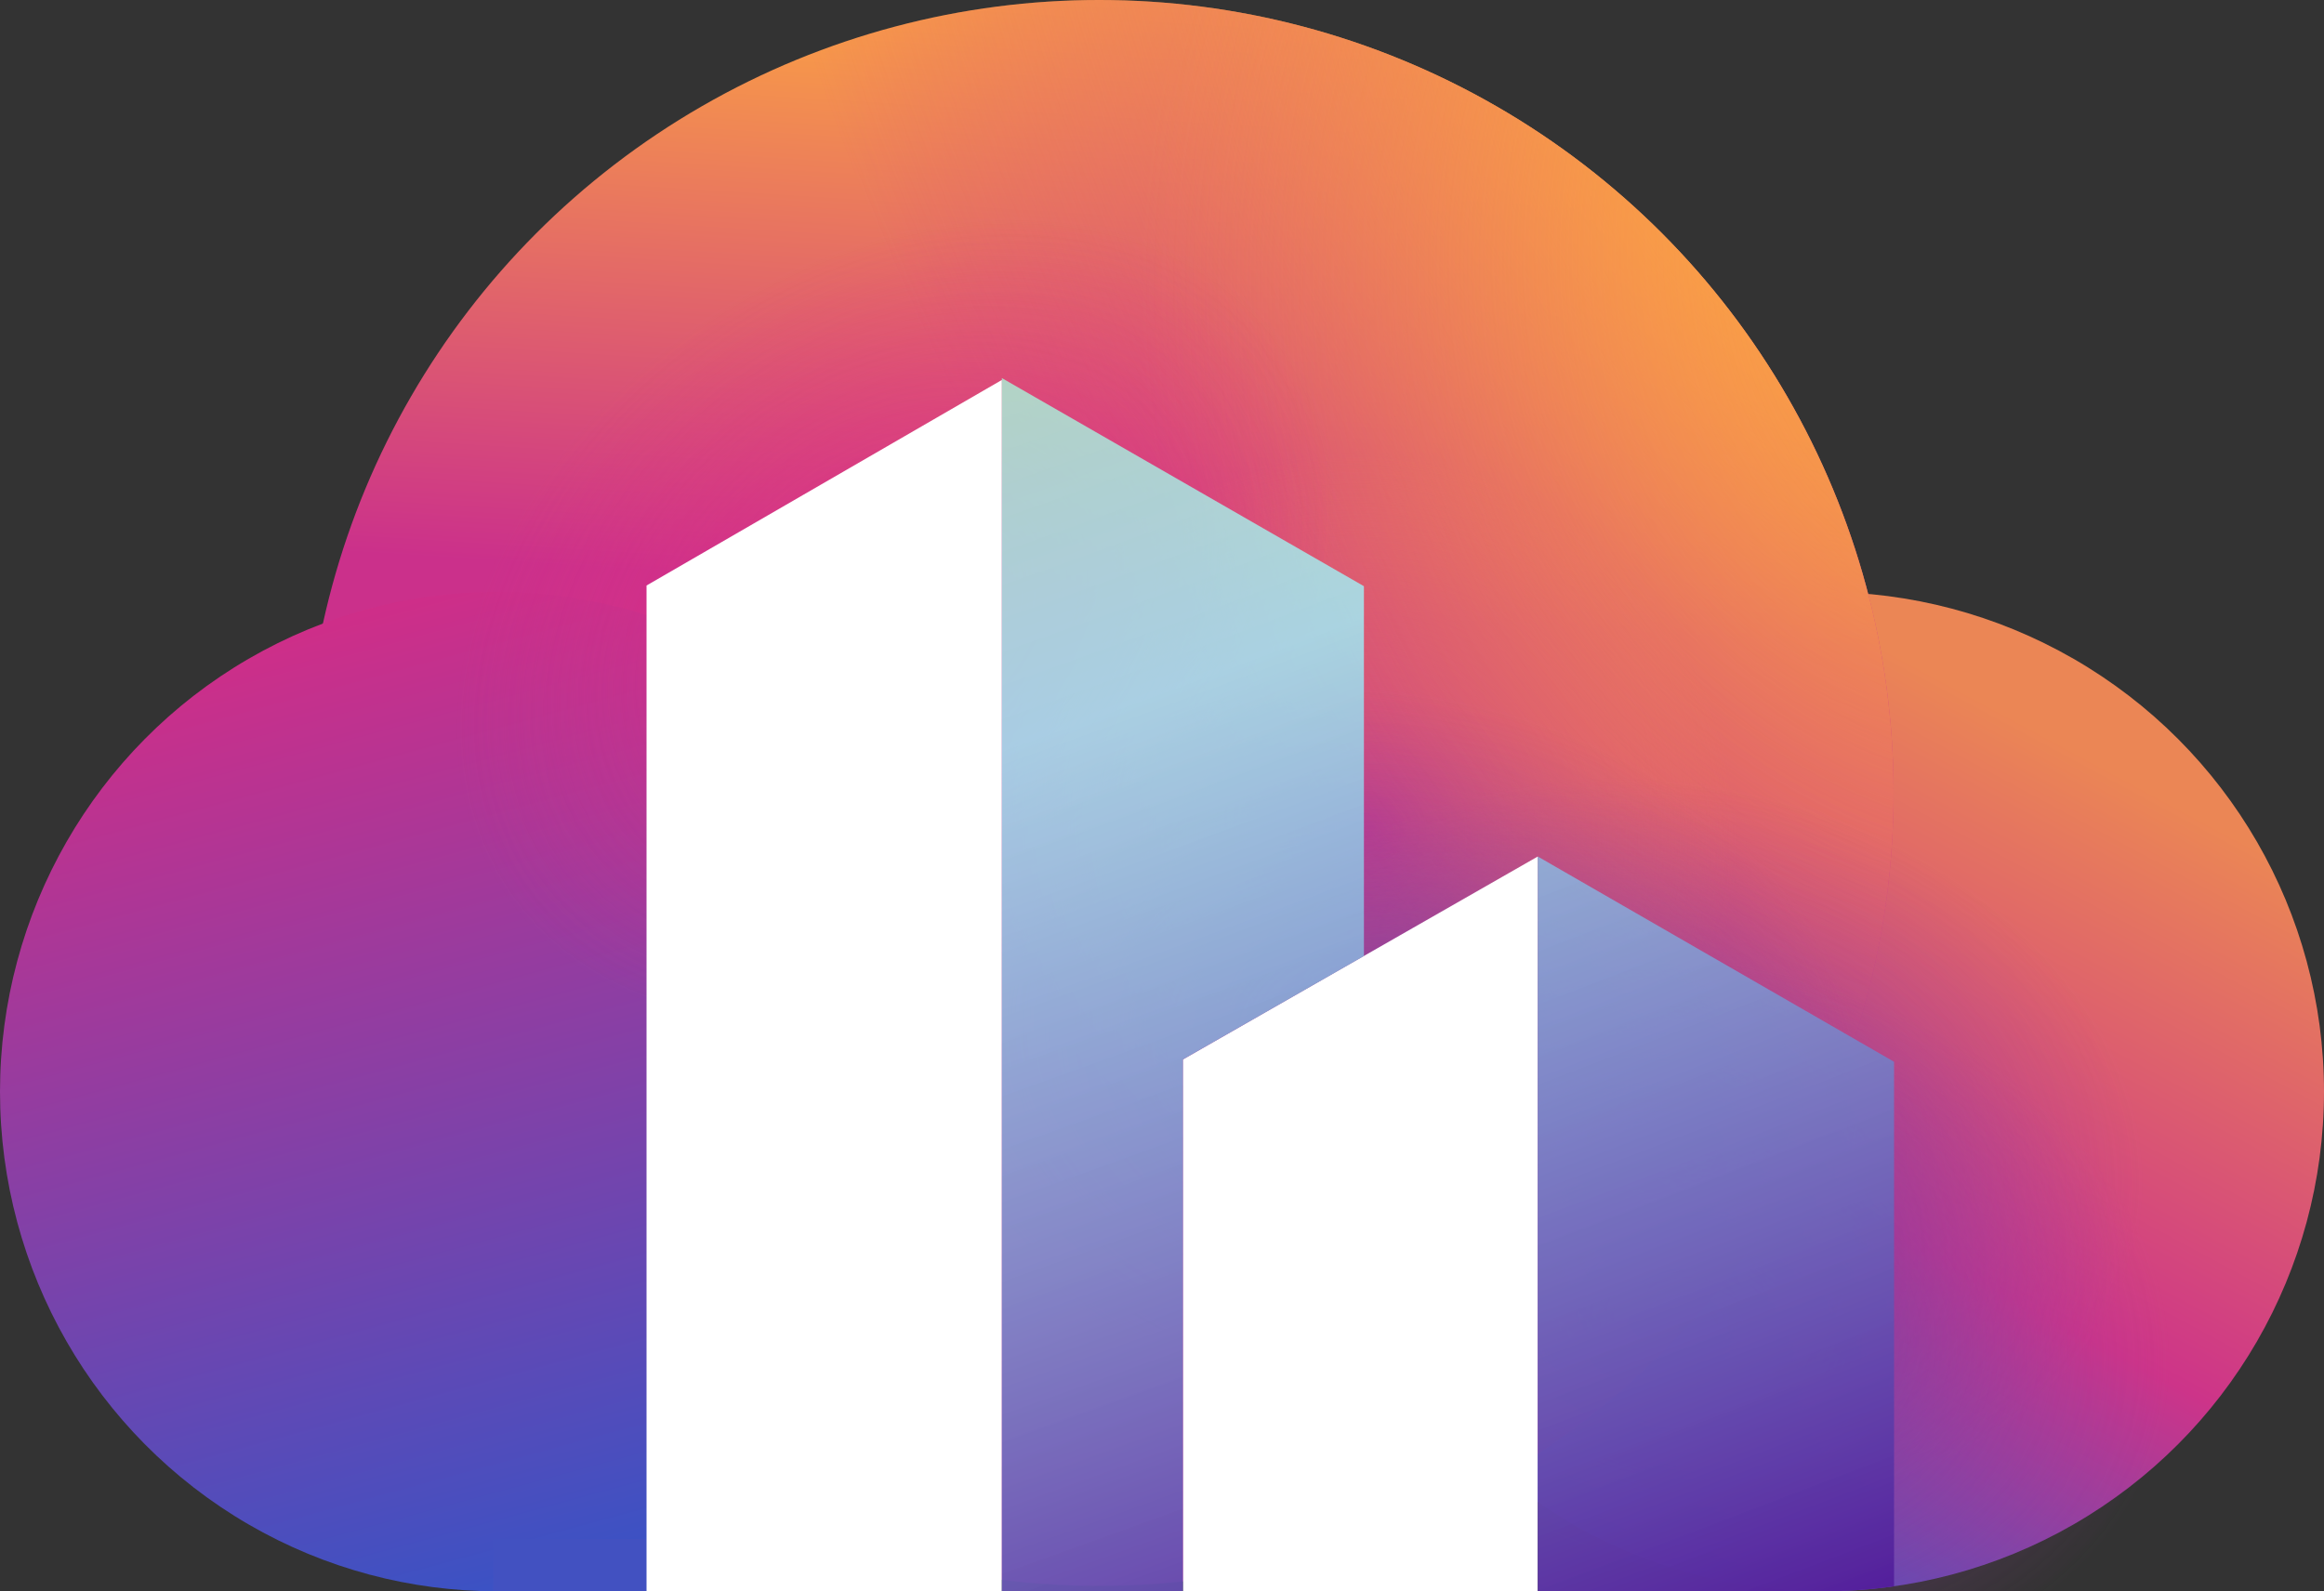
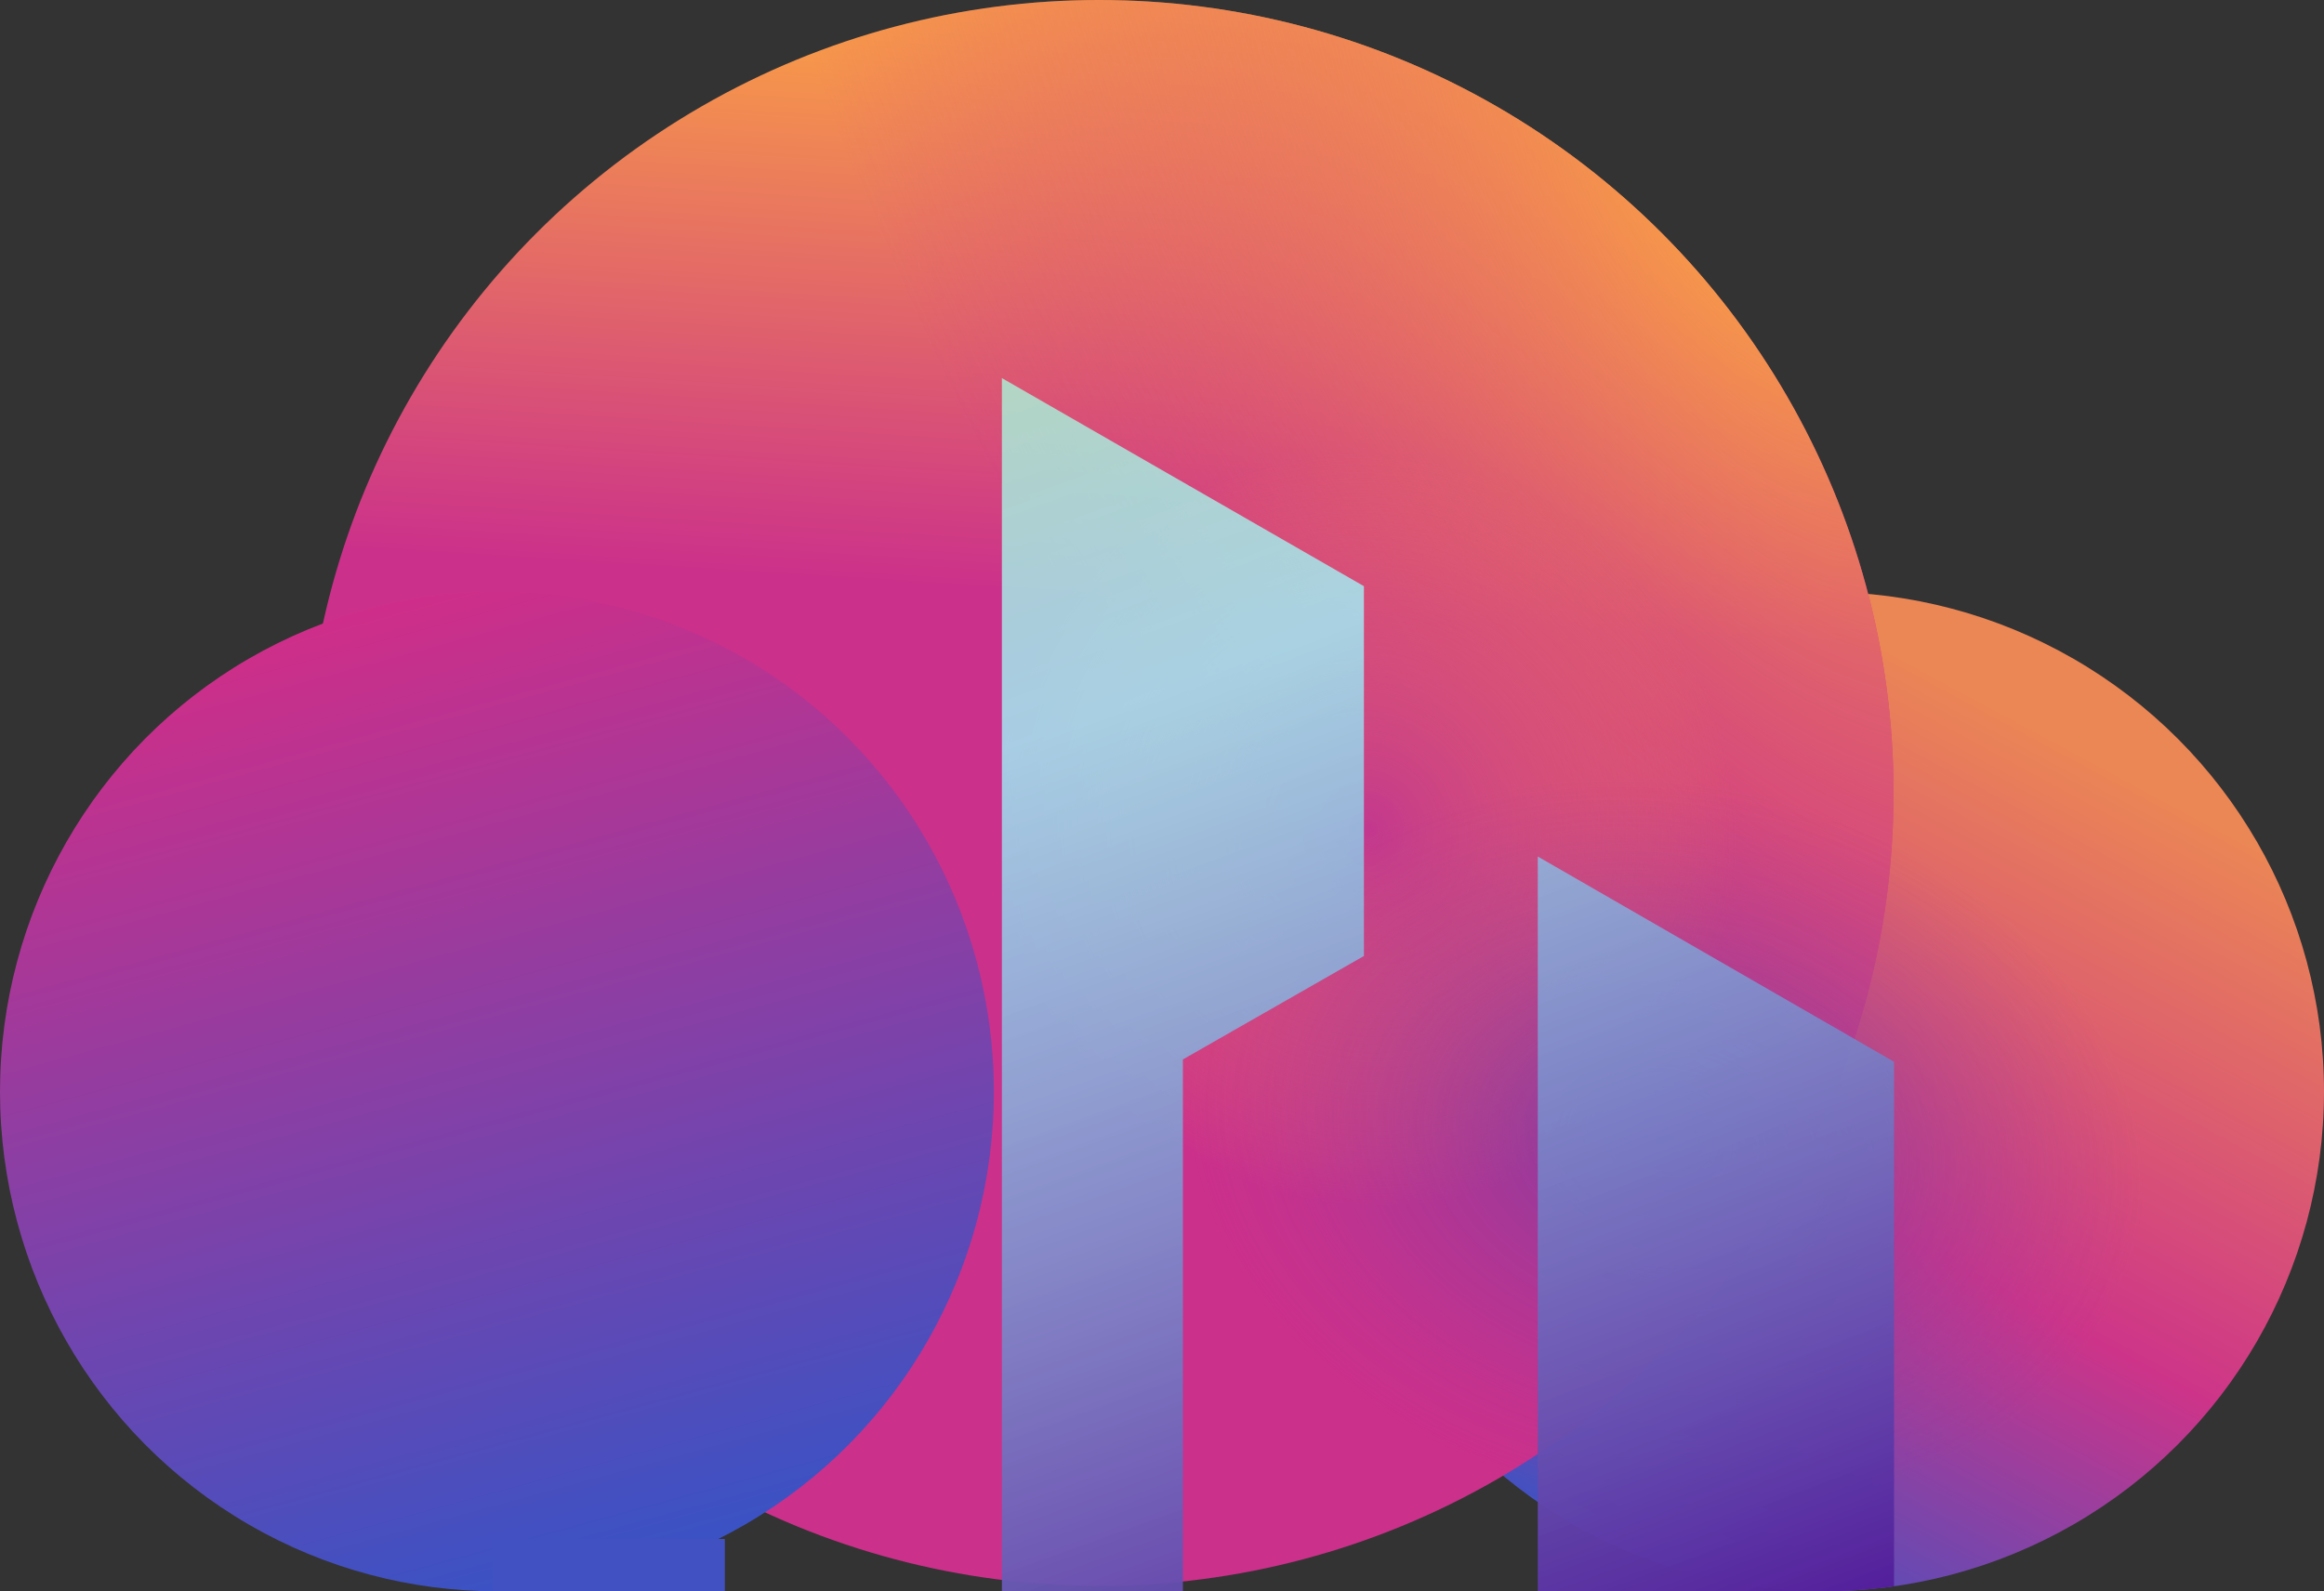
<svg xmlns="http://www.w3.org/2000/svg" width="438" height="300" viewBox="0 0 438 300" fill="none">
  <rect x="0" y="0" width="438" height="300" fill="#333333" stroke="none" />
  <g clip-path="url(#clip0_511_4494)">
    <ellipse cx="343.64" cy="205.795" rx="94.36" ry="94.205" fill="url(#paint0_linear_511_4494)" />
    <ellipse cx="207.144" cy="149.489" rx="149.736" ry="149.489" fill="url(#paint1_linear_511_4494)" />
    <ellipse cx="207.144" cy="149.489" rx="149.736" ry="149.489" fill="url(#paint2_radial_511_4494)" />
    <ellipse cx="207.144" cy="149.489" rx="149.736" ry="149.489" fill="url(#paint3_radial_511_4494)" />
-     <ellipse cx="207.144" cy="149.489" rx="149.736" ry="149.489" fill="url(#paint4_radial_511_4494)" />
    <ellipse cx="93.656" cy="205.795" rx="93.656" ry="94.205" fill="url(#paint5_linear_511_4494)" />
    <g opacity="0.75">
      <path d="M408.424 221.573C408.424 280.986 374.014 298.591 331.566 298.591C289.119 298.591 219 270.705 219 228.169C219 185.633 249.679 132.394 292.126 132.394C334.574 132.394 408.424 179.037 408.424 221.573Z" fill="url(#paint6_radial_511_4494)" />
-       <path d="M355.611 204.672C355.611 264.084 321.2 281.69 278.753 281.69C236.305 281.69 166.187 253.804 166.187 211.268C166.187 168.732 196.865 115.493 239.313 115.493C281.76 115.493 355.611 162.136 355.611 204.672Z" fill="url(#paint7_radial_511_4494)" />
-       <path d="M220.414 40.261C270.177 72.714 266.128 111.156 242.942 146.714C219.756 182.272 158.098 225.777 122.47 202.543C86.843 179.309 59.008 124.529 82.194 88.971C105.38 53.413 184.787 17.027 220.414 40.261Z" fill="url(#paint8_radial_511_4494)" />
-       <path d="M413.354 255.376C413.354 314.789 378.943 332.394 336.496 332.394C294.048 332.394 223.929 304.508 223.929 261.972C223.929 219.436 254.608 166.197 297.055 166.197C339.503 166.197 413.354 212.84 413.354 255.376Z" fill="url(#paint9_radial_511_4494)" />
    </g>
    <rect x="92.952" y="290.141" width="43.659" height="9.859" fill="#4251C1" />
-     <path fillRule="evenodd" clipRule="evenodd" d="M121.852 110.382L188.822 71.628V300H121.852L121.852 110.382ZM222.939 199.74L289.822 161.474V300H222.939V199.74Z" fill="white" />
    <path fillRule="evenodd" clipRule="evenodd" d="M289.822 300H343.64H346.457V299.959C350.014 299.855 353.521 299.554 356.969 299.067V200.168L289.822 161.474V300ZM222.939 300V199.73L257.056 180.228V110.51L188.822 71.276V300H222.939Z" fill="url(#paint10_radial_511_4494)" />
  </g>
  <defs>
    <linearGradient id="paint0_linear_511_4494" x1="378.145" y1="134.507" x2="295.747" y2="287.32" gradientUnits="userSpaceOnUse">
      <stop stop-color="#EB8655" />
      <stop offset="0.554" stop-color="#CD3489" />
      <stop offset="1" stop-color="#4251C1" />
    </linearGradient>
    <linearGradient id="paint1_linear_511_4494" x1="207.029" y1="1.59978e-05" x2="199.986" y2="112.676" gradientUnits="userSpaceOnUse">
      <stop stop-color="#FCA442" />
      <stop offset="1" stop-color="#CB308B" />
    </linearGradient>
    <radialGradient id="paint2_radial_511_4494" cx="0" cy="0" r="1" gradientUnits="userSpaceOnUse" gradientTransform="translate(328.852 37.324) rotate(149.684) scale(149.279 288.877)">
      <stop stop-color="#FCA442" />
      <stop offset="1" stop-color="#CB308B" stop-opacity="0" />
    </radialGradient>
    <radialGradient id="paint3_radial_511_4494" cx="0" cy="0" r="1" gradientUnits="userSpaceOnUse" gradientTransform="translate(257.73 156.338) rotate(-29.169) scale(69.355 71.597)">
      <stop stop-color="#C3378E" />
      <stop offset="1" stop-color="#F08556" stop-opacity="0" />
    </radialGradient>
    <radialGradient id="paint4_radial_511_4494" cx="0" cy="0" r="1" gradientUnits="userSpaceOnUse" gradientTransform="translate(403.495 39.437) rotate(130.511) scale(197.295 182.984)">
      <stop stop-color="#FCA442" />
      <stop offset="1" stop-color="#FA9E47" stop-opacity="0" />
    </radialGradient>
    <linearGradient id="paint5_linear_511_4494" x1="42.251" y1="111.268" x2="93.662" y2="299.998" gradientUnits="userSpaceOnUse">
      <stop stop-color="#D72C85" />
      <stop offset="1" stop-color="#3B52C4" />
    </linearGradient>
    <radialGradient id="paint6_radial_511_4494" cx="0" cy="0" r="1" gradientUnits="userSpaceOnUse" gradientTransform="translate(314.064 215.493) rotate(101.126) scale(108.445 144.86)">
      <stop stop-color="#6242AB" />
      <stop offset="0.627" stop-color="#9F3E9C" stop-opacity="0" />
    </radialGradient>
    <radialGradient id="paint7_radial_511_4494" cx="0" cy="0" r="1" gradientUnits="userSpaceOnUse" gradientTransform="translate(261.251 198.592) rotate(101.126) scale(108.445 144.86)">
      <stop stop-color="#6242AB" />
      <stop offset="0.627" stop-color="#9F3E9C" stop-opacity="0" />
    </radialGradient>
    <radialGradient id="paint8_radial_511_4494" cx="0" cy="0" r="1" gradientUnits="userSpaceOnUse" gradientTransform="translate(169.003 116.901) rotate(53.491) scale(67.465 90.122)">
      <stop stop-color="#DC2C89" />
      <stop offset="1" stop-color="#DF3283" stop-opacity="0" />
    </radialGradient>
    <radialGradient id="paint9_radial_511_4494" cx="0" cy="0" r="1" gradientUnits="userSpaceOnUse" gradientTransform="translate(318.994 249.296) rotate(101.126) scale(108.445 144.86)">
      <stop stop-color="#6242AB" />
      <stop offset="0.627" stop-color="#9F3E9C" stop-opacity="0" />
    </radialGradient>
    <radialGradient id="paint10_radial_511_4494" cx="0" cy="0" r="1" gradientUnits="userSpaceOnUse" gradientTransform="translate(188.451 35.196) rotate(70.161) scale(309.96 1569.91)">
      <stop stop-color="#ABFFCD" stop-opacity="0.76" />
      <stop offset="0.319" stop-color="#A0EEF7" stop-opacity="0.825" />
      <stop offset="1" stop-color="#531C9A" />
    </radialGradient>
    <clipPath id="clip0_511_4494">
      <rect width="438" height="300" fill="white" />
    </clipPath>
  </defs>
</svg>